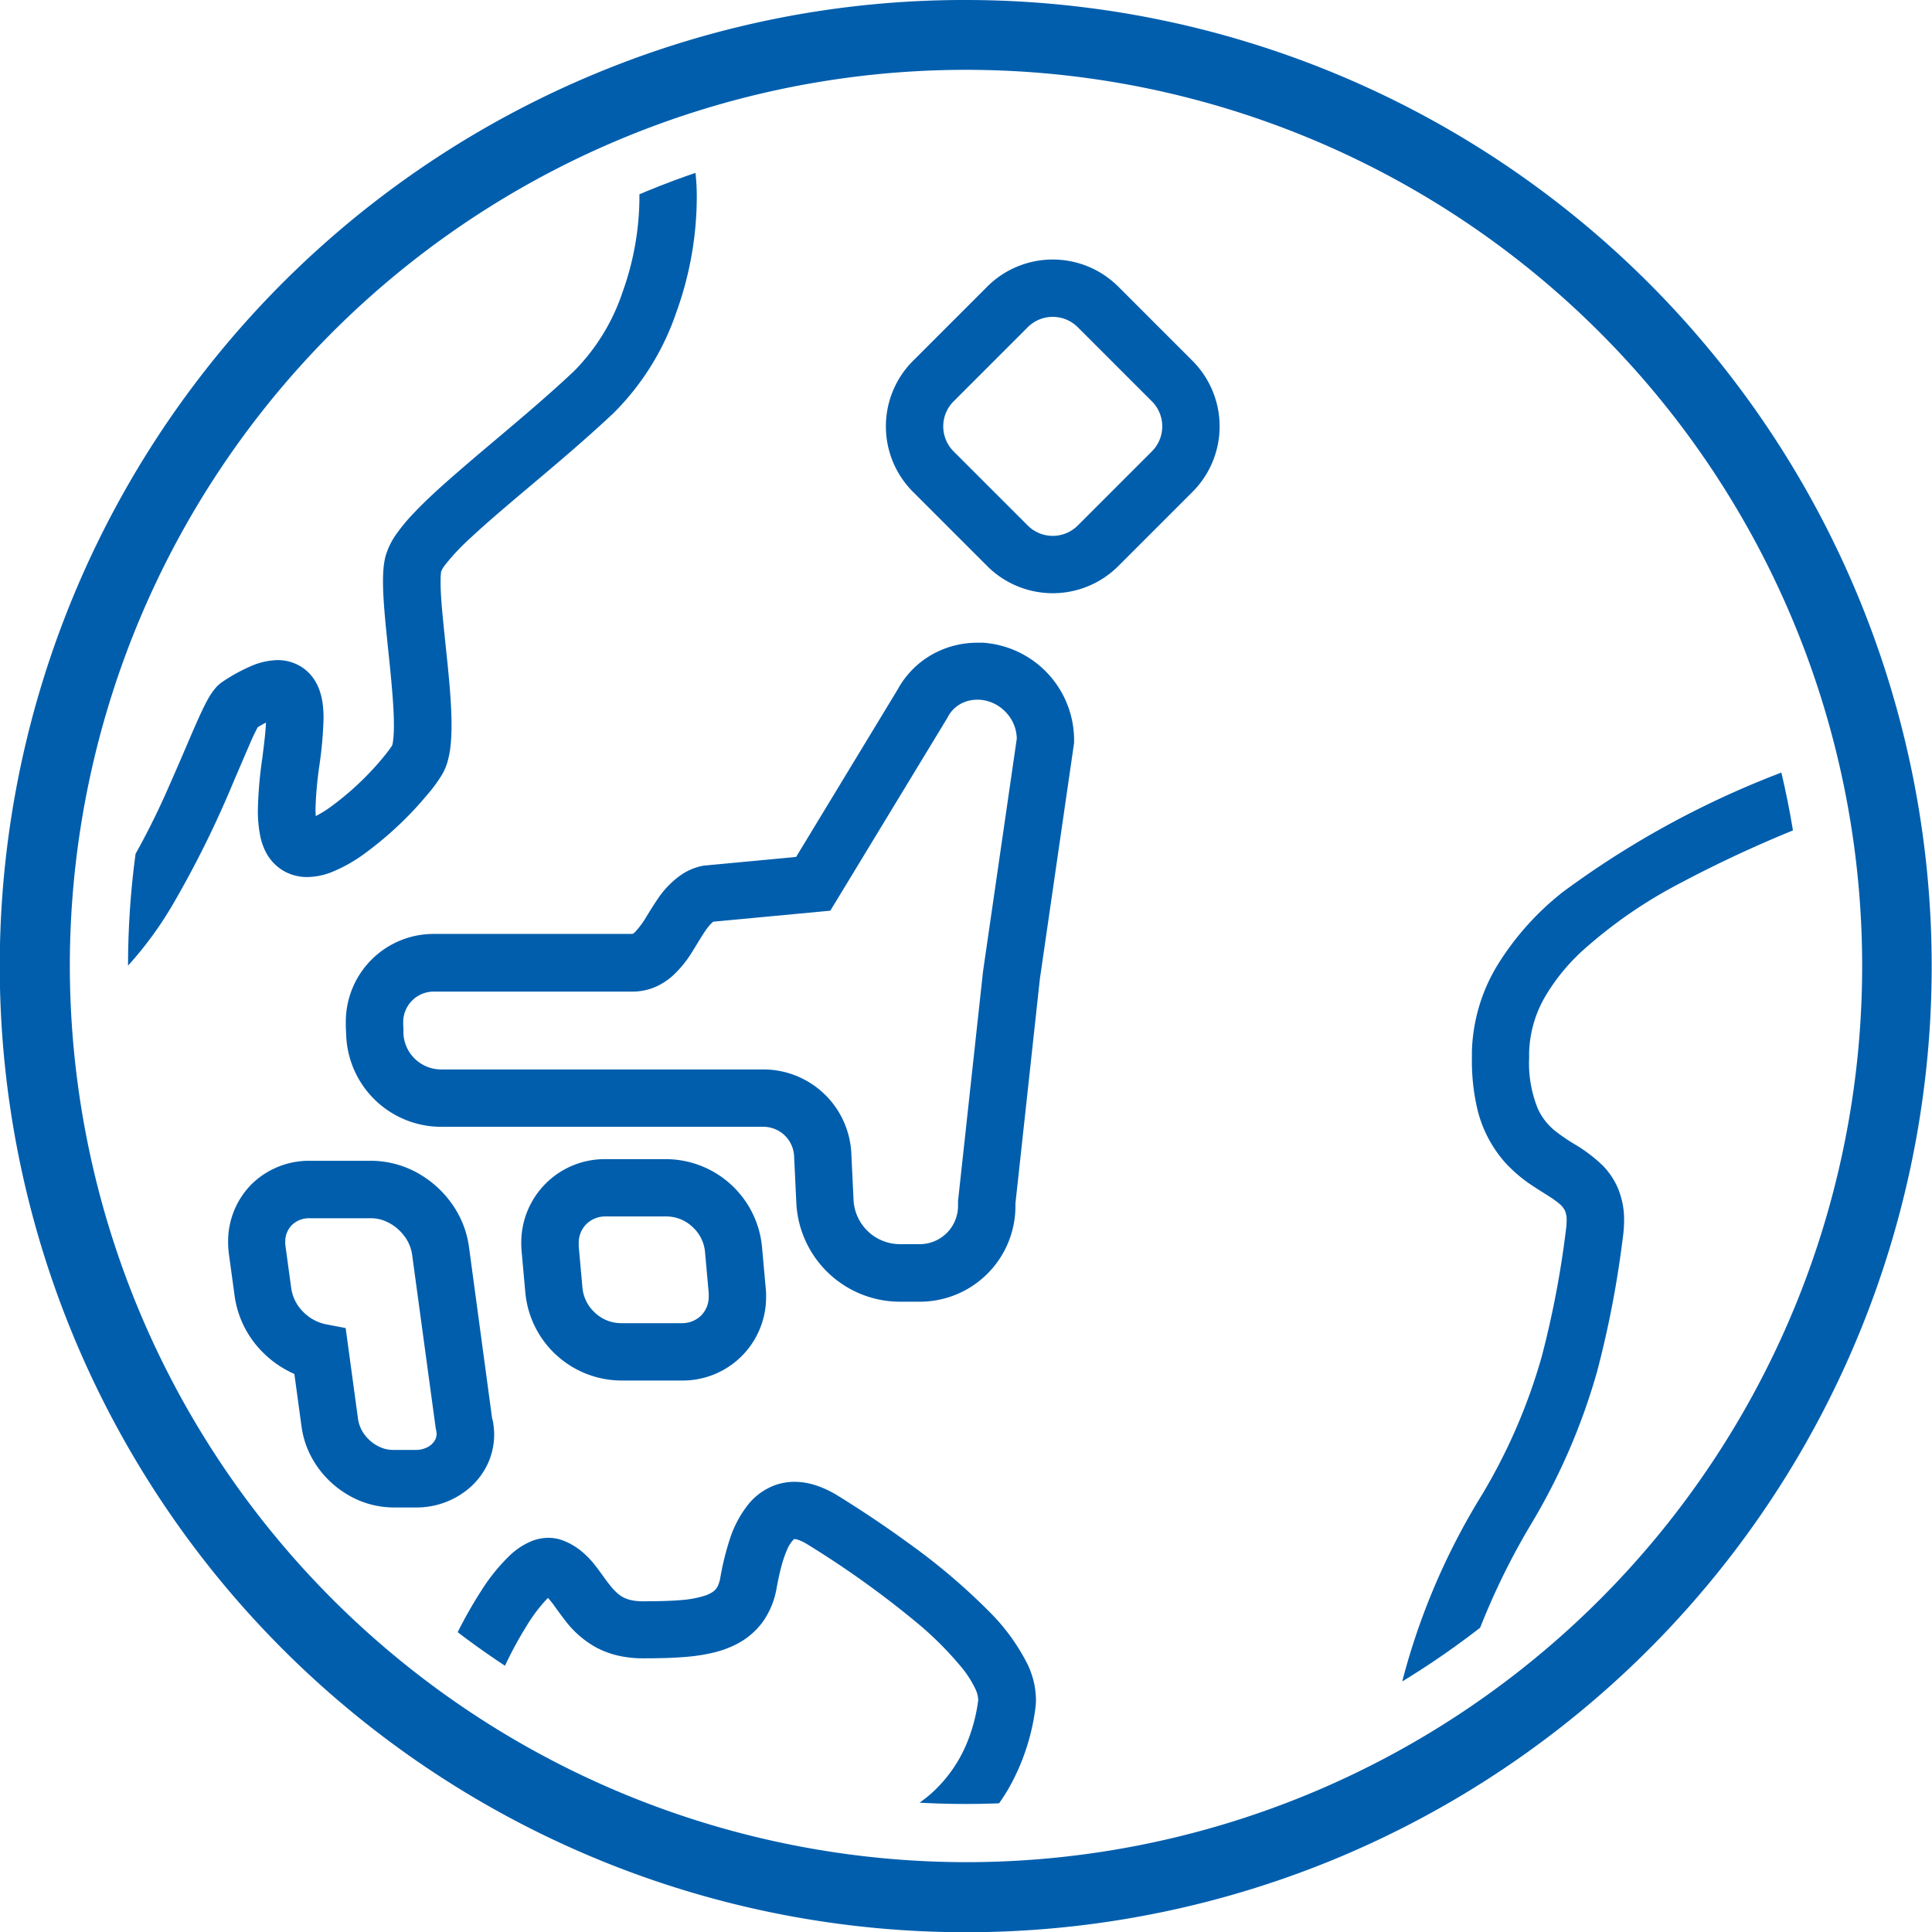
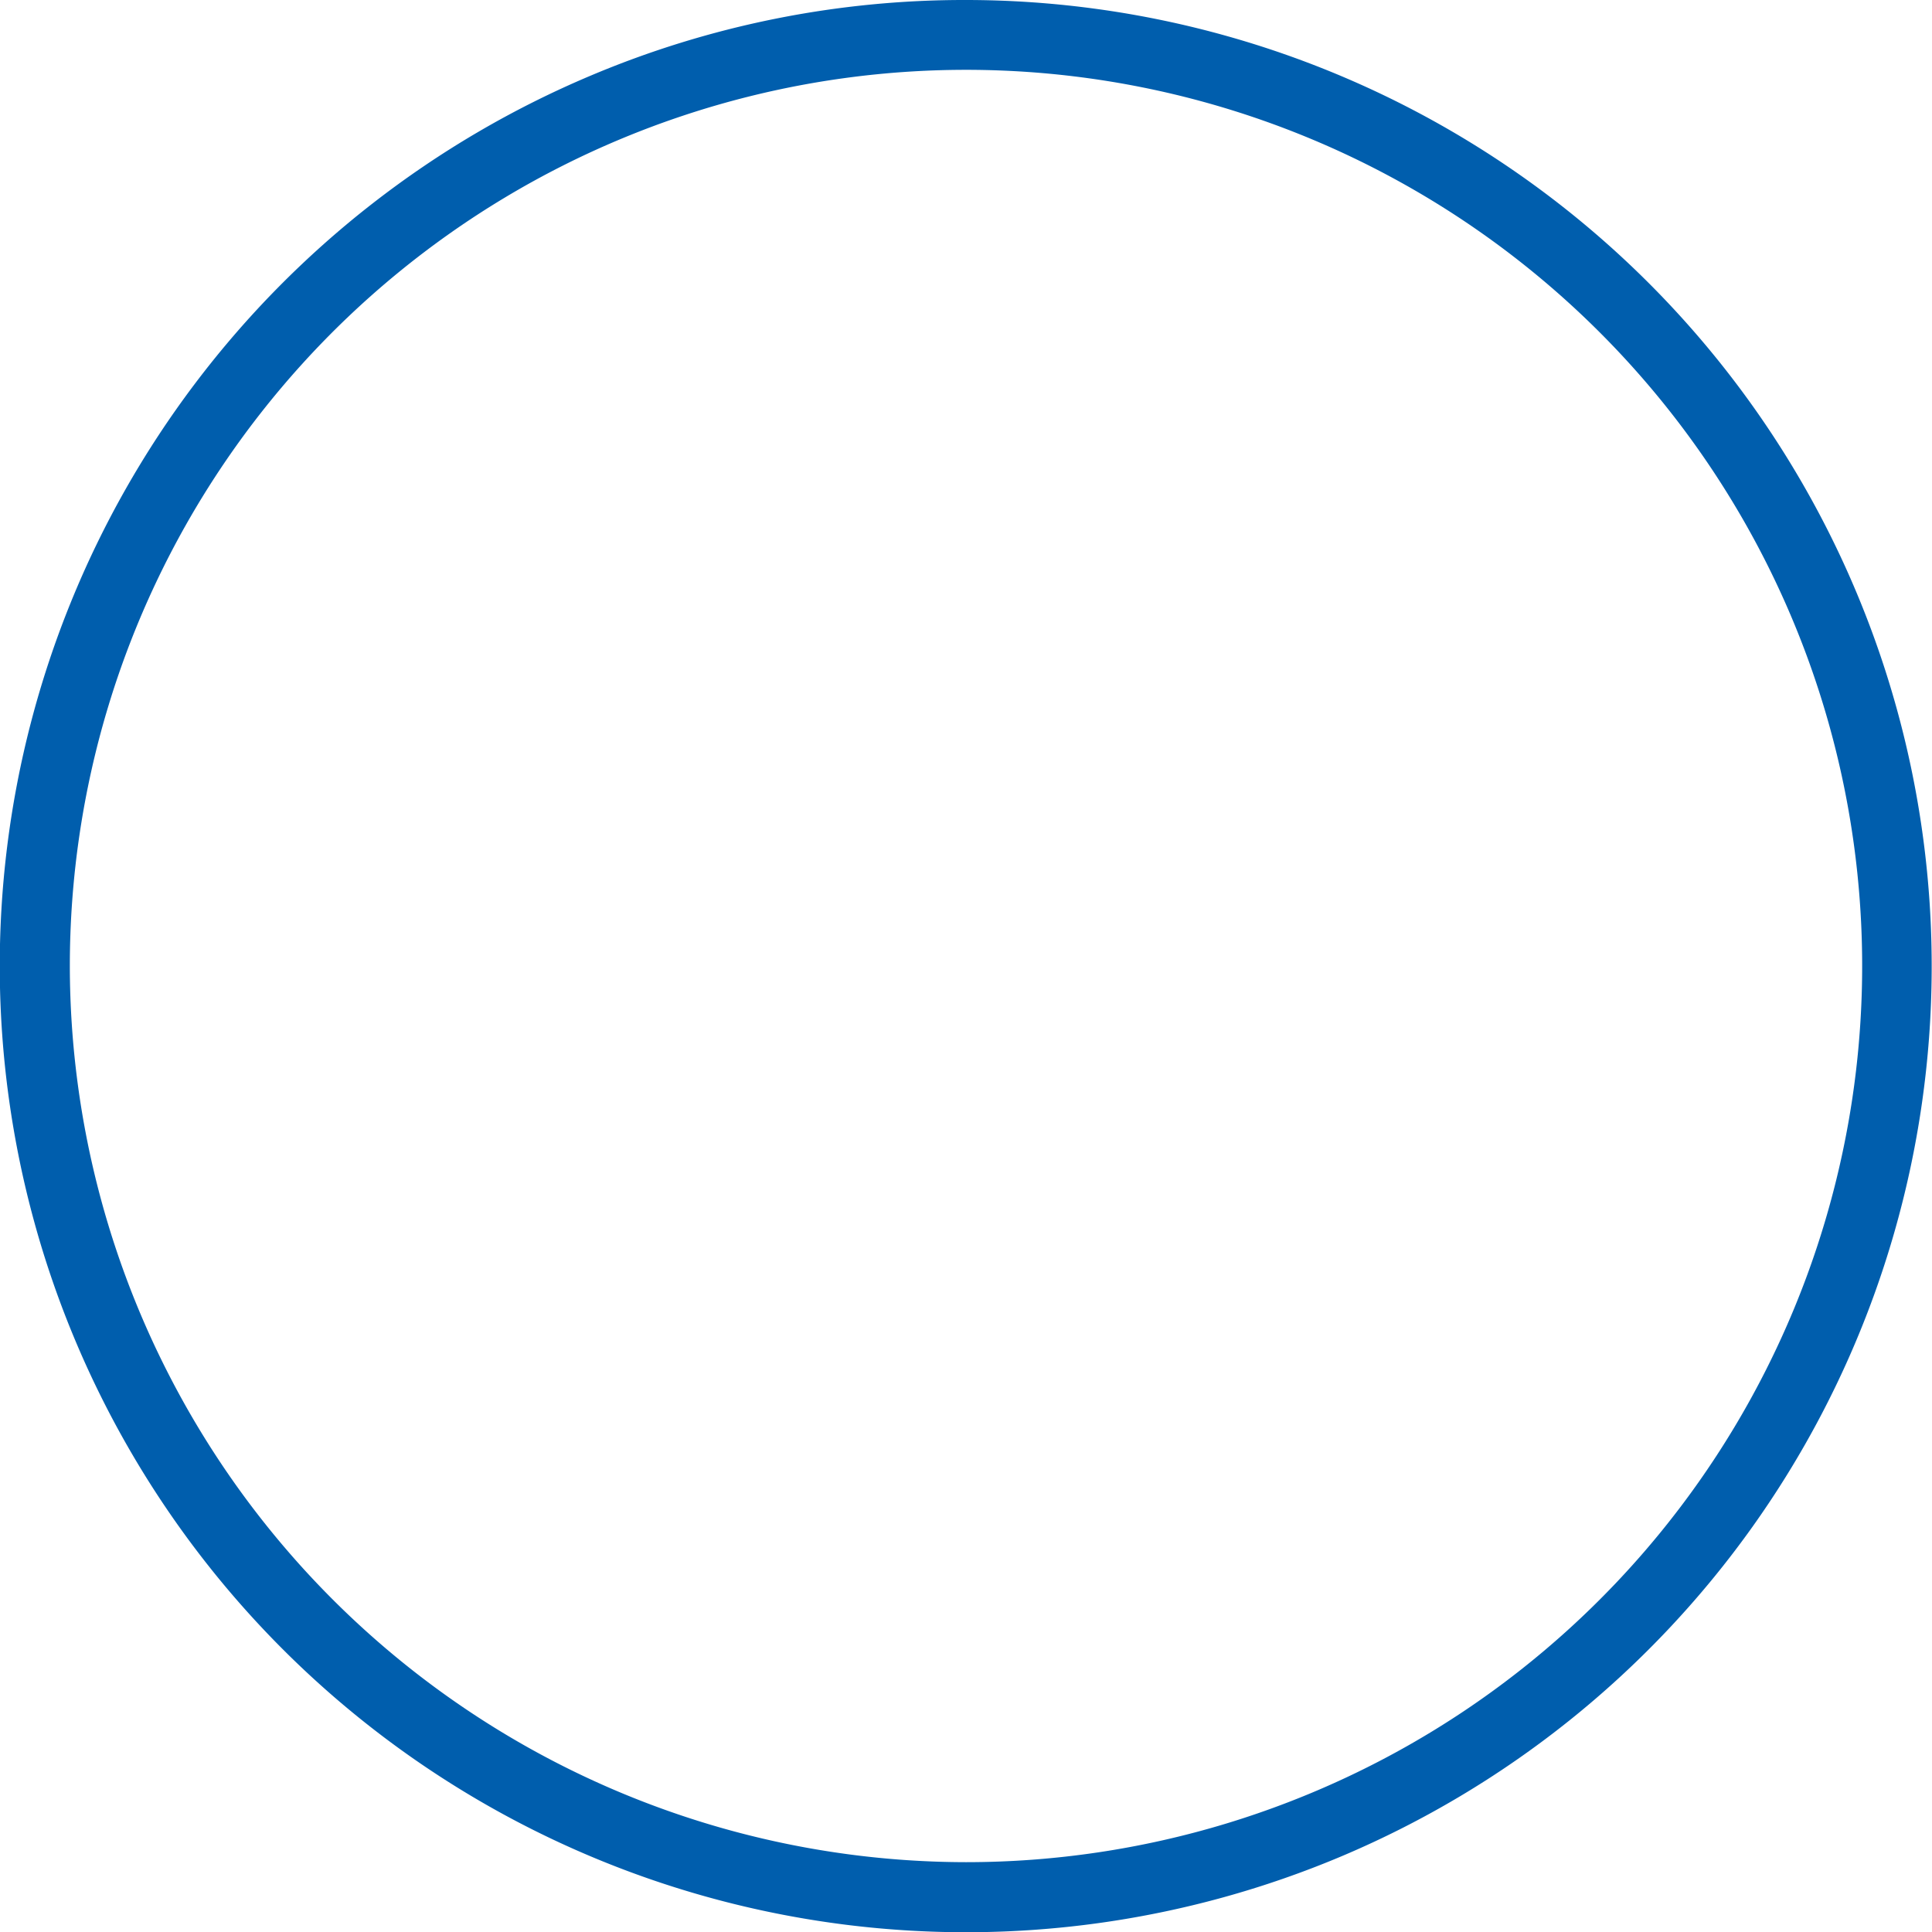
<svg xmlns="http://www.w3.org/2000/svg" width="41.5" height="41.5" viewBox="0 0 41.5 41.5">
  <defs>
    <clipPath id="a">
-       <circle cx="18" cy="18" r="18" transform="translate(2 2)" fill="#005ead" stroke="#707070" stroke-width="1" />
-     </clipPath>
+       </clipPath>
  </defs>
  <g transform="translate(0.75 0.75)">
    <path d="M20-.75a20.755,20.755,0,0,1,8.077,39.869A20.755,20.755,0,0,1,11.923.881,20.621,20.621,0,0,1,20-.75Zm0,40A19.25,19.25,0,1,0,.75,20,19.272,19.272,0,0,0,20,39.25Z" fill="#005ead" />
    <g clip-path="url(#a)">
-       <path d="M20,40A20,20,0,1,0,5.858,34.142,19.94,19.94,0,0,0,20,40Zm-9.006-6.4.027-.026a1.935,1.935,0,0,1,.141.177c.066.091.144.2.241.325a2.131,2.131,0,0,0,.626.547,1.893,1.893,0,0,0,.472.184,2.342,2.342,0,0,0,.558.064c.322,0,.627-.005.916-.03a3.85,3.85,0,0,0,.631-.1,2.215,2.215,0,0,0,.449-.166,1.6,1.6,0,0,0,.578-.485,1.762,1.762,0,0,0,.3-.733c.031-.17.067-.34.11-.493a2.415,2.415,0,0,1,.105-.305.728.728,0,0,1,.146-.237l.015-.012h.008a.278.278,0,0,1,.084.018,1,1,0,0,1,.2.1,20.482,20.482,0,0,1,2.3,1.642,7.276,7.276,0,0,1,1.023,1.019,2.256,2.256,0,0,1,.269.422.616.616,0,0,1,.069.243v.023a3.655,3.655,0,0,1-.216.847,2.978,2.978,0,0,1-.843,1.195,3.876,3.876,0,0,1-1.666.792A18.646,18.646,0,0,1,9.8,35.758l.013-.04a8.217,8.217,0,0,1,.749-1.544A3.476,3.476,0,0,1,10.994,33.6Zm22.277-.331a18.887,18.887,0,0,1-2.662,2.211,15.184,15.184,0,0,1,1.538-3.506,13.494,13.494,0,0,0,1.407-3.255,21.724,21.724,0,0,0,.555-2.886h0a2.619,2.619,0,0,0,.027-.367,1.748,1.748,0,0,0-.14-.71,1.59,1.59,0,0,0-.317-.468,3.233,3.233,0,0,0-.625-.471,3.994,3.994,0,0,1-.379-.259,1.3,1.3,0,0,1-.392-.494,2.577,2.577,0,0,1-.187-1.082q0-.059,0-.122a2.526,2.526,0,0,1,.364-1.236,4.287,4.287,0,0,1,.772-.943,10.1,10.1,0,0,1,2.089-1.45A26.644,26.644,0,0,1,38.5,16.8a18.9,18.9,0,0,1,.273,3.2A18.707,18.707,0,0,1,33.271,33.271Zm0-26.543a18.725,18.725,0,0,1,5.157,9.7l-.308-.8h0a19.641,19.641,0,0,0-5.3,2.785,6.007,6.007,0,0,0-1.422,1.6,3.766,3.766,0,0,0-.531,1.827q0,.076,0,.151a4.533,4.533,0,0,0,.1,1.009,2.669,2.669,0,0,0,.612,1.222,3.118,3.118,0,0,0,.6.507c.141.094.269.171.372.238a1.9,1.9,0,0,1,.186.135.458.458,0,0,1,.123.144.491.491,0,0,1,.042.228,1.387,1.387,0,0,1-.015.194,20.563,20.563,0,0,1-.521,2.727,12.257,12.257,0,0,1-1.282,2.964,14.591,14.591,0,0,0-1.941,5.039A18.68,18.68,0,0,1,20,38.769h-.01a4.173,4.173,0,0,0,.931-1.112,4.7,4.7,0,0,0,.57-1.72h0a1.411,1.411,0,0,0,.012-.183,1.815,1.815,0,0,0-.184-.761,4.351,4.351,0,0,0-.822-1.127,13.468,13.468,0,0,0-1.735-1.471c-.594-.434-1.152-.793-1.512-1.015a2.22,2.22,0,0,0-.456-.218,1.5,1.5,0,0,0-.476-.082,1.243,1.243,0,0,0-.426.074,1.332,1.332,0,0,0-.56.4,2.362,2.362,0,0,0-.415.788,5.911,5.911,0,0,0-.195.8.687.687,0,0,1-.048.163.32.32,0,0,1-.109.136.66.66,0,0,1-.178.086,2.3,2.3,0,0,1-.53.095c-.226.019-.5.024-.8.024a1.111,1.111,0,0,1-.269-.029.632.632,0,0,1-.267-.136,1.265,1.265,0,0,1-.178-.192c-.1-.121-.2-.281-.344-.458a1.9,1.9,0,0,0-.269-.268,1.421,1.421,0,0,0-.39-.224h0a.886.886,0,0,0-.31-.056.987.987,0,0,0-.359.07,1.524,1.524,0,0,0-.468.306,4.042,4.042,0,0,0-.612.755,9.442,9.442,0,0,0-.73,1.37c-.037.086-.07.168-.1.25a18.9,18.9,0,0,1-2.03-1.759,18.7,18.7,0,0,1-5.484-12.6,4.3,4.3,0,0,0,.478-.394,7.833,7.833,0,0,0,1.251-1.627,21.982,21.982,0,0,0,1.293-2.617c.162-.377.3-.7.4-.93.048-.1.089-.186.117-.235.066-.041.125-.075.177-.1-.008.2-.042.483-.081.781a8.9,8.9,0,0,0-.093,1.092,2.741,2.741,0,0,0,.053.572h0a1.313,1.313,0,0,0,.115.33,1,1,0,0,0,.383.409,1.011,1.011,0,0,0,.51.133,1.464,1.464,0,0,0,.51-.1,3.249,3.249,0,0,0,.749-.424A7.564,7.564,0,0,0,8.1,16.69c.143-.15.271-.3.381-.431a3.06,3.06,0,0,0,.274-.387h0a1.2,1.2,0,0,0,.109-.264,2.087,2.087,0,0,0,.068-.378c.012-.127.017-.259.017-.4,0-.505-.062-1.1-.121-1.662-.029-.282-.058-.556-.08-.8s-.035-.464-.034-.625c0-.065,0-.12.006-.161a.588.588,0,0,1,.008-.063.718.718,0,0,1,.089-.142,4.918,4.918,0,0,1,.557-.588c.379-.354.881-.775,1.418-1.228s1.11-.941,1.642-1.443A5.582,5.582,0,0,0,13.78,5.952a7.321,7.321,0,0,0,.437-2.43,4.8,4.8,0,0,0-.124-1.128c-.016-.066-.036-.131-.056-.195a18.795,18.795,0,0,1,19.234,4.53Zm-26.543,0a18.8,18.8,0,0,1,6.152-4.1c.005.019.011.036.016.056a3.584,3.584,0,0,1,.089.836,6.1,6.1,0,0,1-.364,2.012,4.375,4.375,0,0,1-1.04,1.691c-.78.737-1.7,1.476-2.455,2.131-.38.328-.72.635-.993.925a3.863,3.863,0,0,0-.361.434,1.555,1.555,0,0,0-.244.5,1.655,1.655,0,0,0-.041.263c-.007.086-.01.173-.01.264,0,.223.016.468.039.731.034.394.084.827.124,1.243s.072.813.071,1.115a2.568,2.568,0,0,1-.019.347.661.661,0,0,1-.017.085v0a1.651,1.651,0,0,1-.1.142,5.565,5.565,0,0,1-.4.461,6.174,6.174,0,0,1-.82.718,2.392,2.392,0,0,1-.323.2c0-.045-.005-.094-.005-.147a7.9,7.9,0,0,1,.083-.937A8.617,8.617,0,0,0,6.2,14.68a2.243,2.243,0,0,0-.025-.355,1.366,1.366,0,0,0-.075-.283,1.042,1.042,0,0,0-.121-.225.908.908,0,0,0-.336-.288.961.961,0,0,0-.428-.1,1.511,1.511,0,0,0-.582.133,3.8,3.8,0,0,0-.592.325h0a.789.789,0,0,0-.171.153,1.462,1.462,0,0,0-.159.238c-.081.147-.159.316-.249.519-.156.353-.341.8-.56,1.291A16.33,16.33,0,0,1,1.711,18.35a7.241,7.241,0,0,1-.451.616A18.7,18.7,0,0,1,6.729,6.729Z" fill="#005ead" />
-       <path d="M329.611,91.852l1.592,1.592h0a1.992,1.992,0,0,0,2.817,0l1.592-1.592a1.991,1.991,0,0,0,0-2.817h0l-1.592-1.592a1.992,1.992,0,0,0-2.817,0l-1.592,1.592h0a1.991,1.991,0,0,0,0,2.817Zm.871-1.946,1.592-1.592a.76.76,0,0,1,1.075,0l1.592,1.592h0a.76.76,0,0,1,0,1.075l-1.592,1.592a.76.76,0,0,1-1.075,0h0l-1.592-1.592h0a.76.76,0,0,1,0-1.075Z" transform="translate(-310.748 -82.035)" fill="#005ead" />
      <path d="M193.274,437.435l-.081-.9a2.08,2.08,0,0,0-2.043-1.872h-1.312a1.791,1.791,0,0,0-1.815,1.808q0,.087.008.175l.081.9h0a2.081,2.081,0,0,0,2.043,1.872h1.312a1.791,1.791,0,0,0,1.815-1.808c0-.057,0-.115-.008-.174h0Zm-1.387.586a.579.579,0,0,1-.42.165h-1.312a.816.816,0,0,1-.546-.222.828.828,0,0,1-.271-.529l-.081-.9h0q0-.033,0-.064a.571.571,0,0,1,.163-.412.579.579,0,0,1,.42-.165h1.312a.816.816,0,0,1,.546.222.827.827,0,0,1,.271.529l.081.9h0q0,.032,0,.064A.572.572,0,0,1,191.887,438.021Z" transform="translate(-177.576 -410.514)" fill="#005ead" />
-       <path d="M80.286,440.9l-.5-3.705-.61.083.61-.083a2.062,2.062,0,0,0-.245-.728,2.218,2.218,0,0,0-.767-.8,2.072,2.072,0,0,0-1.088-.316H76.37a1.763,1.763,0,0,0-1.257.507,1.745,1.745,0,0,0-.5,1.242,1.923,1.923,0,0,0,.018.262l.123.9a2.12,2.12,0,0,0,.582,1.181,2.211,2.211,0,0,0,.7.487l.155,1.136a1.935,1.935,0,0,0,.23.683,2.075,2.075,0,0,0,.718.749,1.942,1.942,0,0,0,1.02.3h.493a1.738,1.738,0,0,0,1.157-.43,1.561,1.561,0,0,0,.377-.5,1.511,1.511,0,0,0,.142-.642,1.606,1.606,0,0,0-.035-.318Zm-1.223.438a.36.36,0,0,1-.145.152.534.534,0,0,1-.274.072h-.493a.672.672,0,0,1-.249-.05.841.841,0,0,1-.335-.249.74.74,0,0,1-.163-.363l-.266-1.955-.433-.084a.942.942,0,0,1-.487-.273.891.891,0,0,1-.248-.492l-.123-.9h0a.688.688,0,0,1-.007-.094.51.51,0,0,1,.143-.371.529.529,0,0,1,.386-.146h1.312a.8.8,0,0,1,.3.059.983.983,0,0,1,.392.292.872.872,0,0,1,.192.428h0l.508,3.737.007.03a.382.382,0,0,1,.011.09A.277.277,0,0,1,79.063,441.34Z" transform="translate(-70.463 -411.167)" fill="#005ead" />
      <path d="M126.871,240.333c-.09.131-.165.257-.235.367a1.9,1.9,0,0,1-.256.35.216.216,0,0,1-.051.039h-4.261a1.887,1.887,0,0,0-1.9,1.9c0,.03,0,.063,0,.1l.01.21h0a2.043,2.043,0,0,0,2.026,1.933h6.946a.662.662,0,0,1,.647.619l.049,1.028a2.231,2.231,0,0,0,2.212,2.11h.425a2.054,2.054,0,0,0,2.069-2.066c0-.016,0-.031,0-.046l.525-4.823.735-5.07v-.039c0-.014,0-.026,0-.036a2.1,2.1,0,0,0-1.956-2.075q-.063,0-.126,0a1.964,1.964,0,0,0-1.006.275,1.917,1.917,0,0,0-.7.726h0l-2.183,3.6-1.978.186-.027.005a1.236,1.236,0,0,0-.473.2A1.963,1.963,0,0,0,126.871,240.333Zm1.075.615a.645.645,0,0,1,.108-.116l.01-.006,2.511-.236.161-.264,2.353-3.877.009-.018a.685.685,0,0,1,.258-.273.732.732,0,0,1,.376-.1l.049,0a.854.854,0,0,1,.567.271.843.843,0,0,1,.233.564l-.725,5-.537,4.932,0,.047c0,.016,0,.031,0,.046a.823.823,0,0,1-.837.835h-.425a1,1,0,0,1-.982-.937l-.049-1.028A1.893,1.893,0,0,0,129.152,244h-6.946a.812.812,0,0,1-.8-.76l0-.1-.005-.11v-.036a.655.655,0,0,1,.668-.666h4.257a1.237,1.237,0,0,0,.526-.116,1.408,1.408,0,0,0,.346-.232,2.413,2.413,0,0,0,.385-.465C127.73,241.281,127.848,241.072,127.945,240.948Z" transform="translate(-113.49 -221.778)" fill="#005ead" />
    </g>
  </g>
</svg>